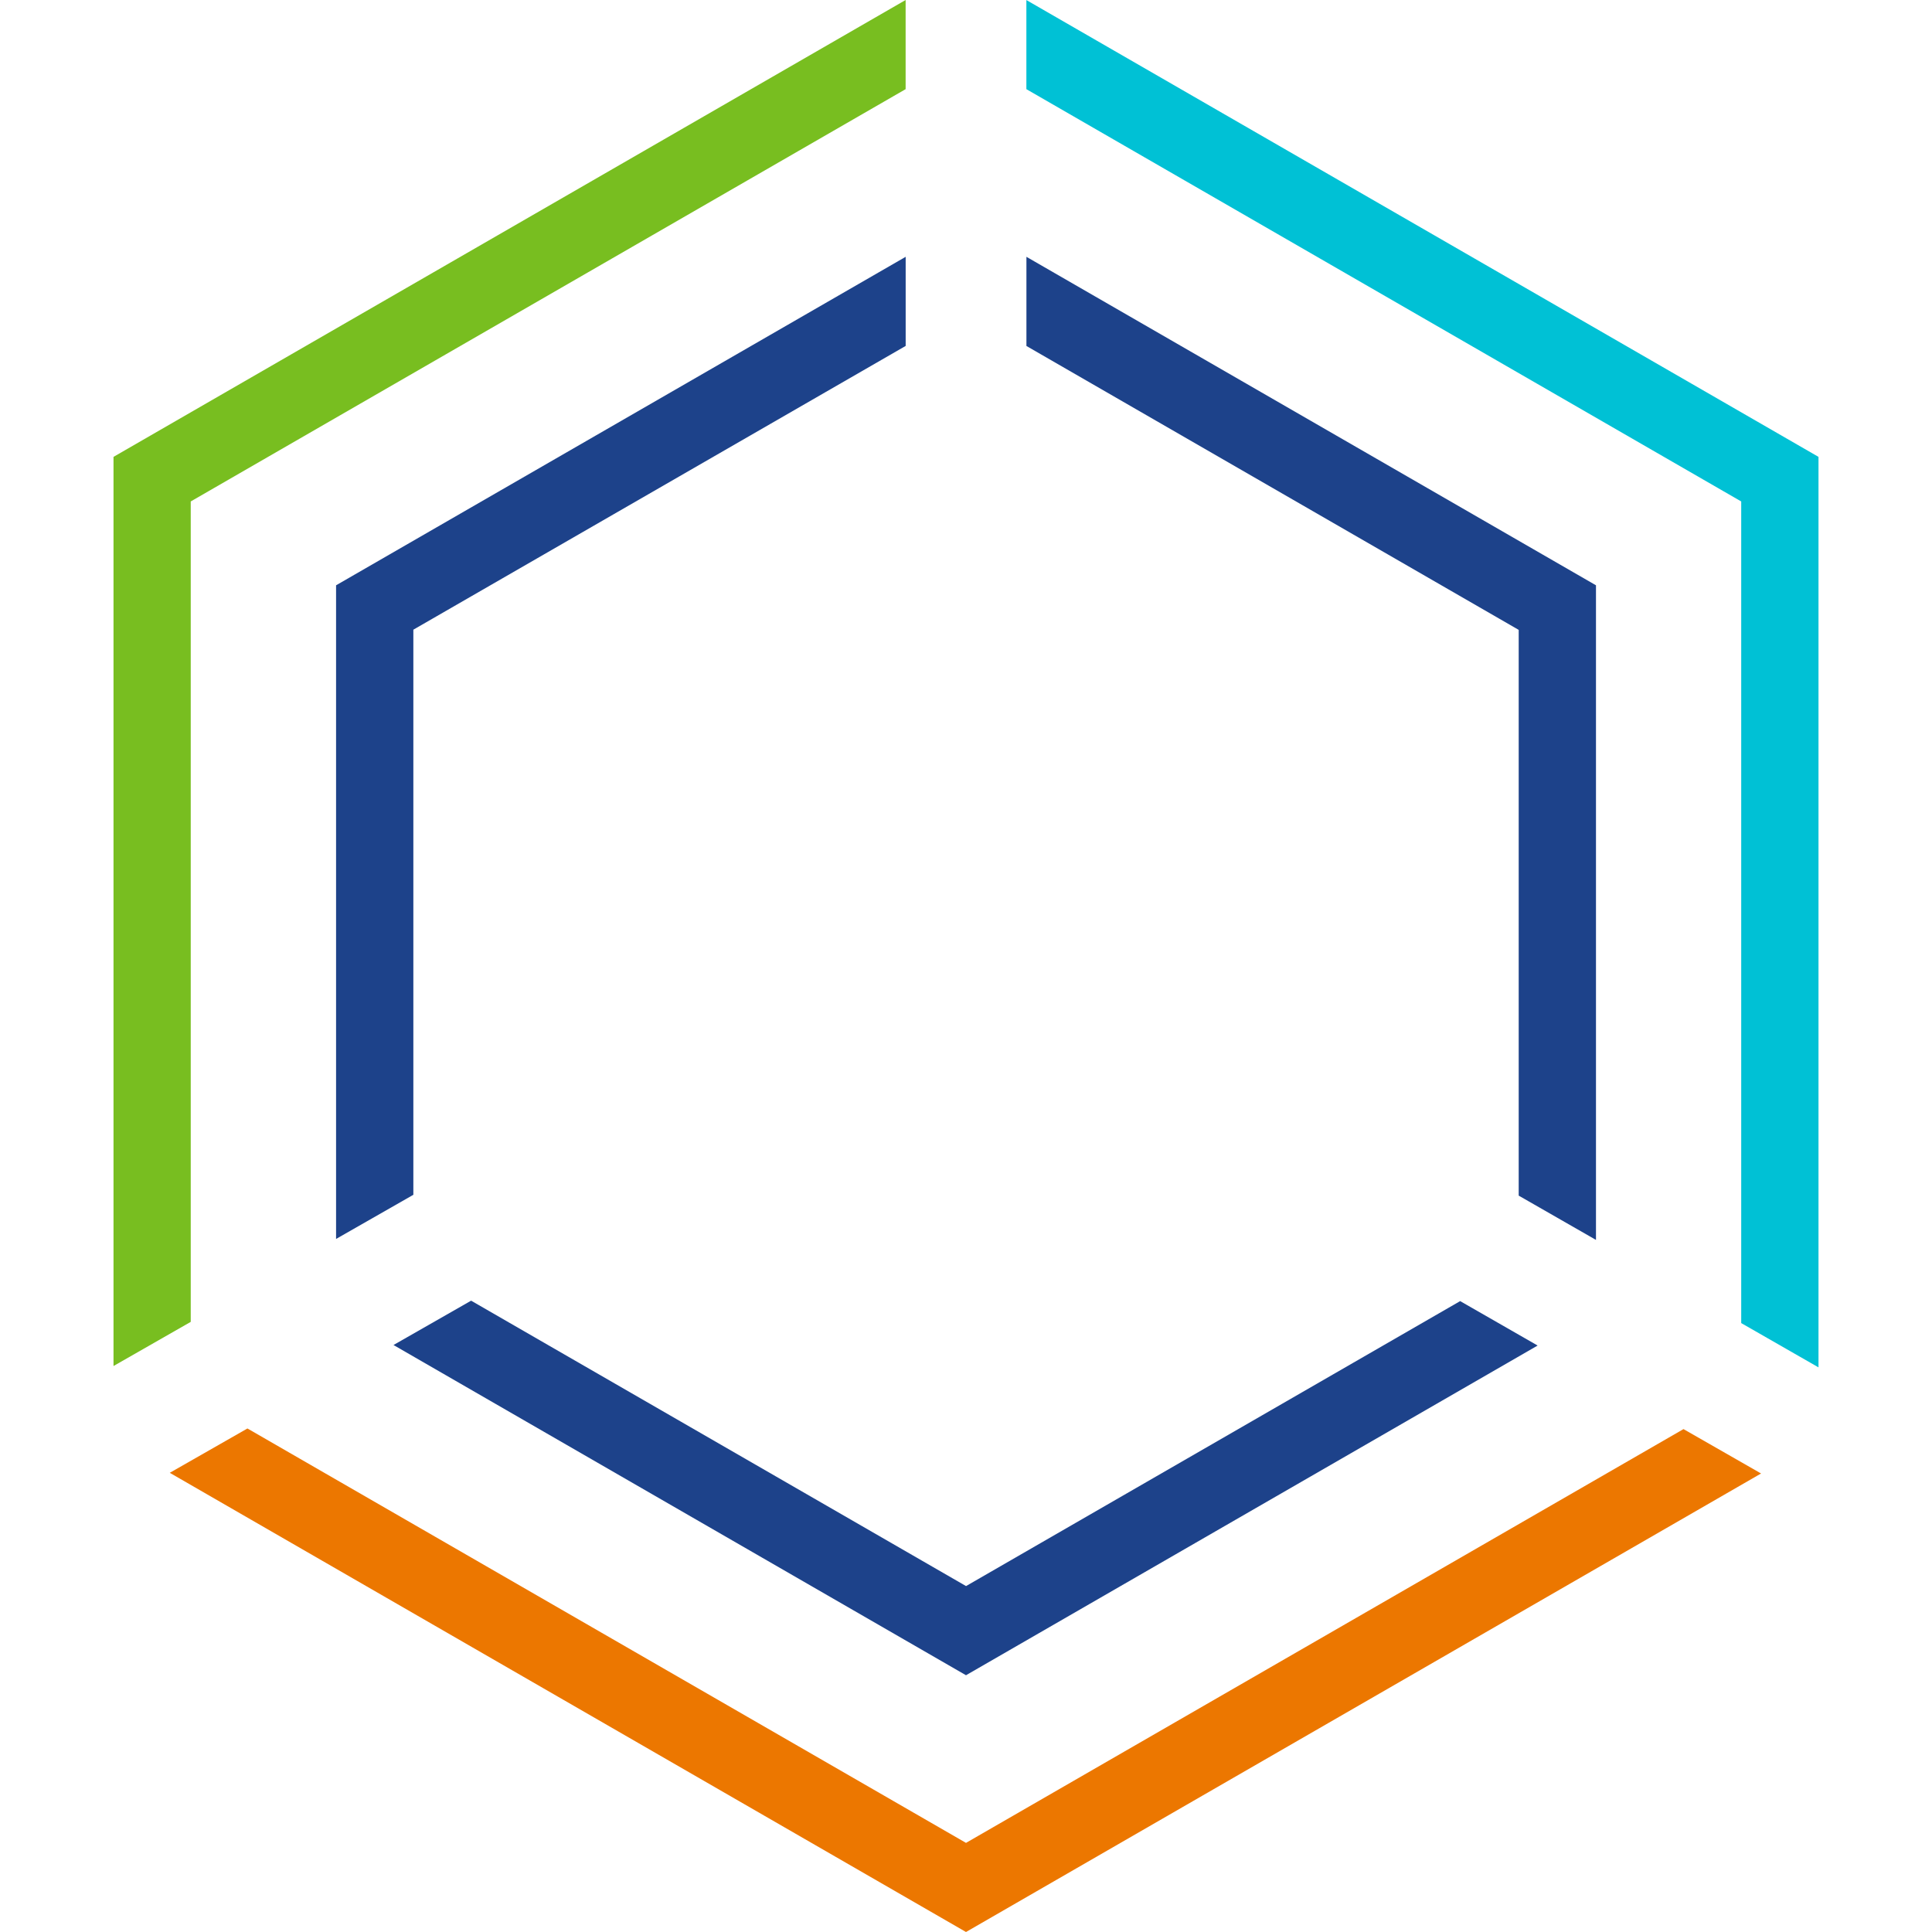
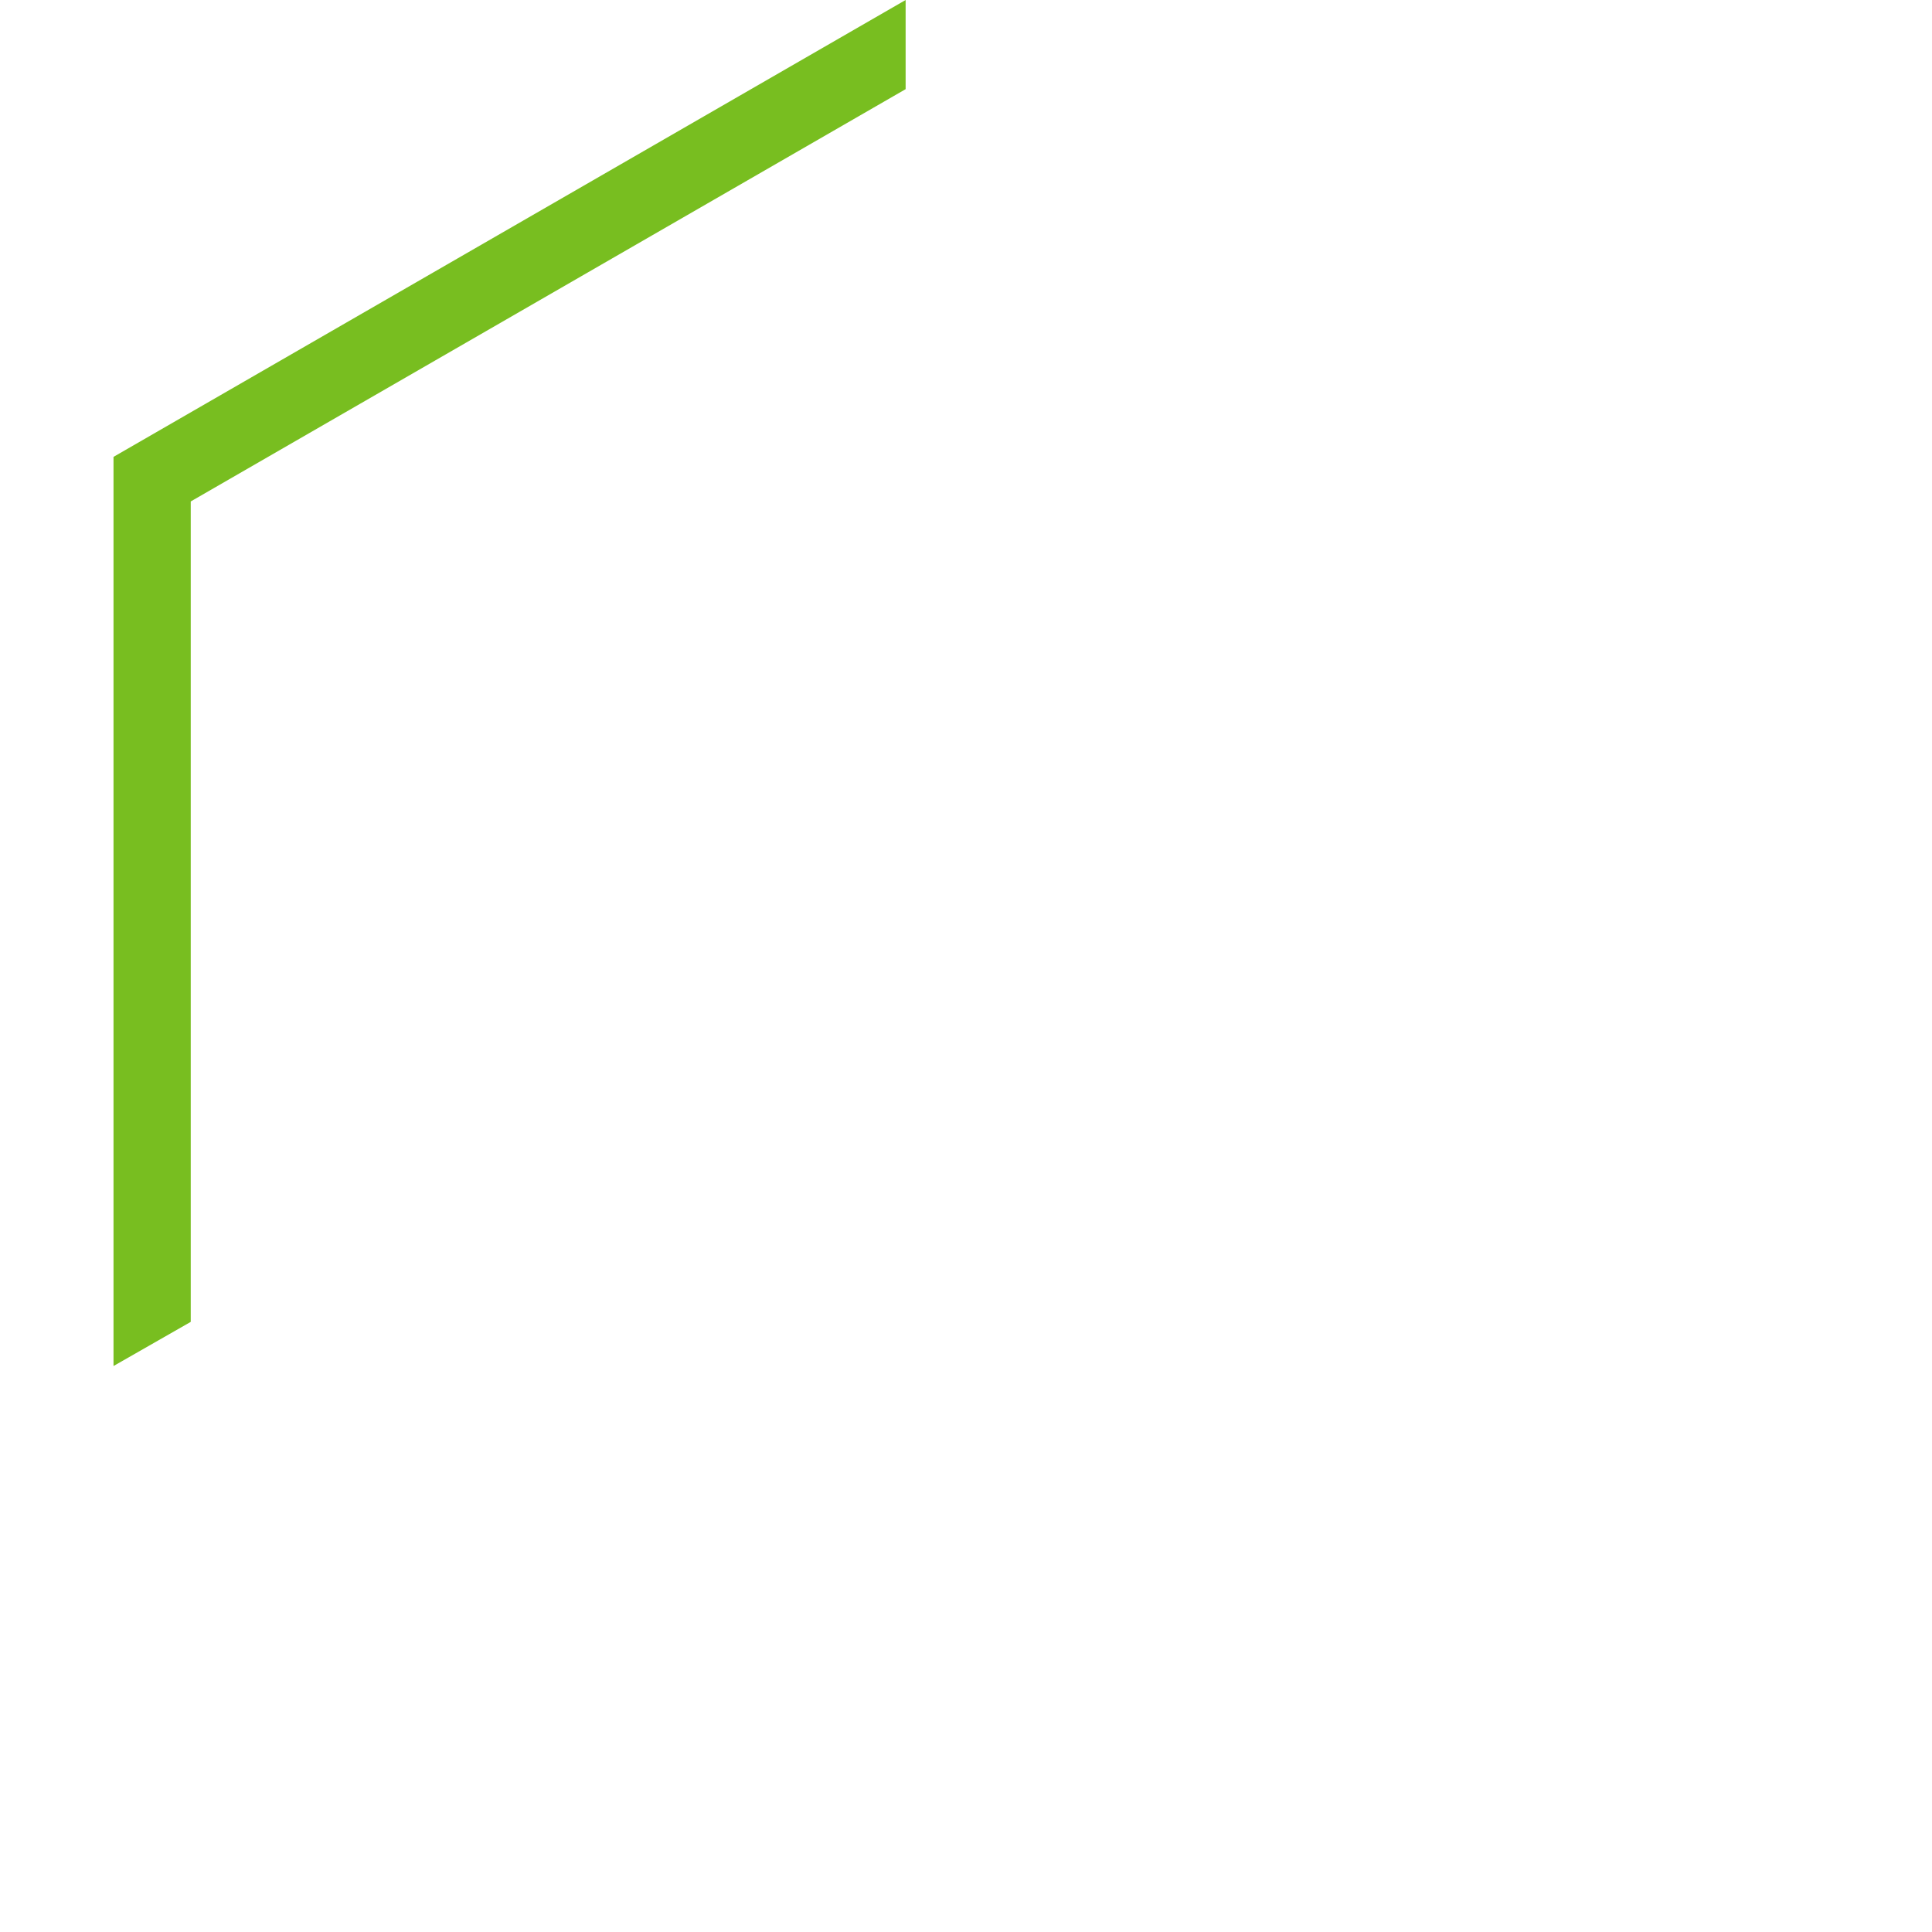
<svg xmlns="http://www.w3.org/2000/svg" viewBox="0 0 400 400">
-   <polygon points="364.61 305.07 200 400 35.15 304.93 51.23 295.75 200 381.55 348.55 295.88 364.61 305.07" fill="#ec7700" />
-   <polygon points="376.5 94.59 376.5 283.1 360.5 273.93 360.5 103.82 212.5 18.46 212.5 0.01 376.5 94.59" fill="#00c1d5" />
  <polygon points="187.5 0 187.5 18.46 39.49 103.82 39.49 273.68 23.5 282.82 23.5 94.59 187.5 0" fill="#78be20" />
-   <path d="M330.43,121.18V256.71l-16-9.17V130.41L212.51,71.63V53.17Zm-28.12,148.2-102.3,59L97.54,269.29l-16.07,9.18L200,346.84l118.35-68.26ZM69.58,121.18V256.51l16-9.14v-117L187.51,71.62V53.17Z" fill="#1d428a" />
</svg>